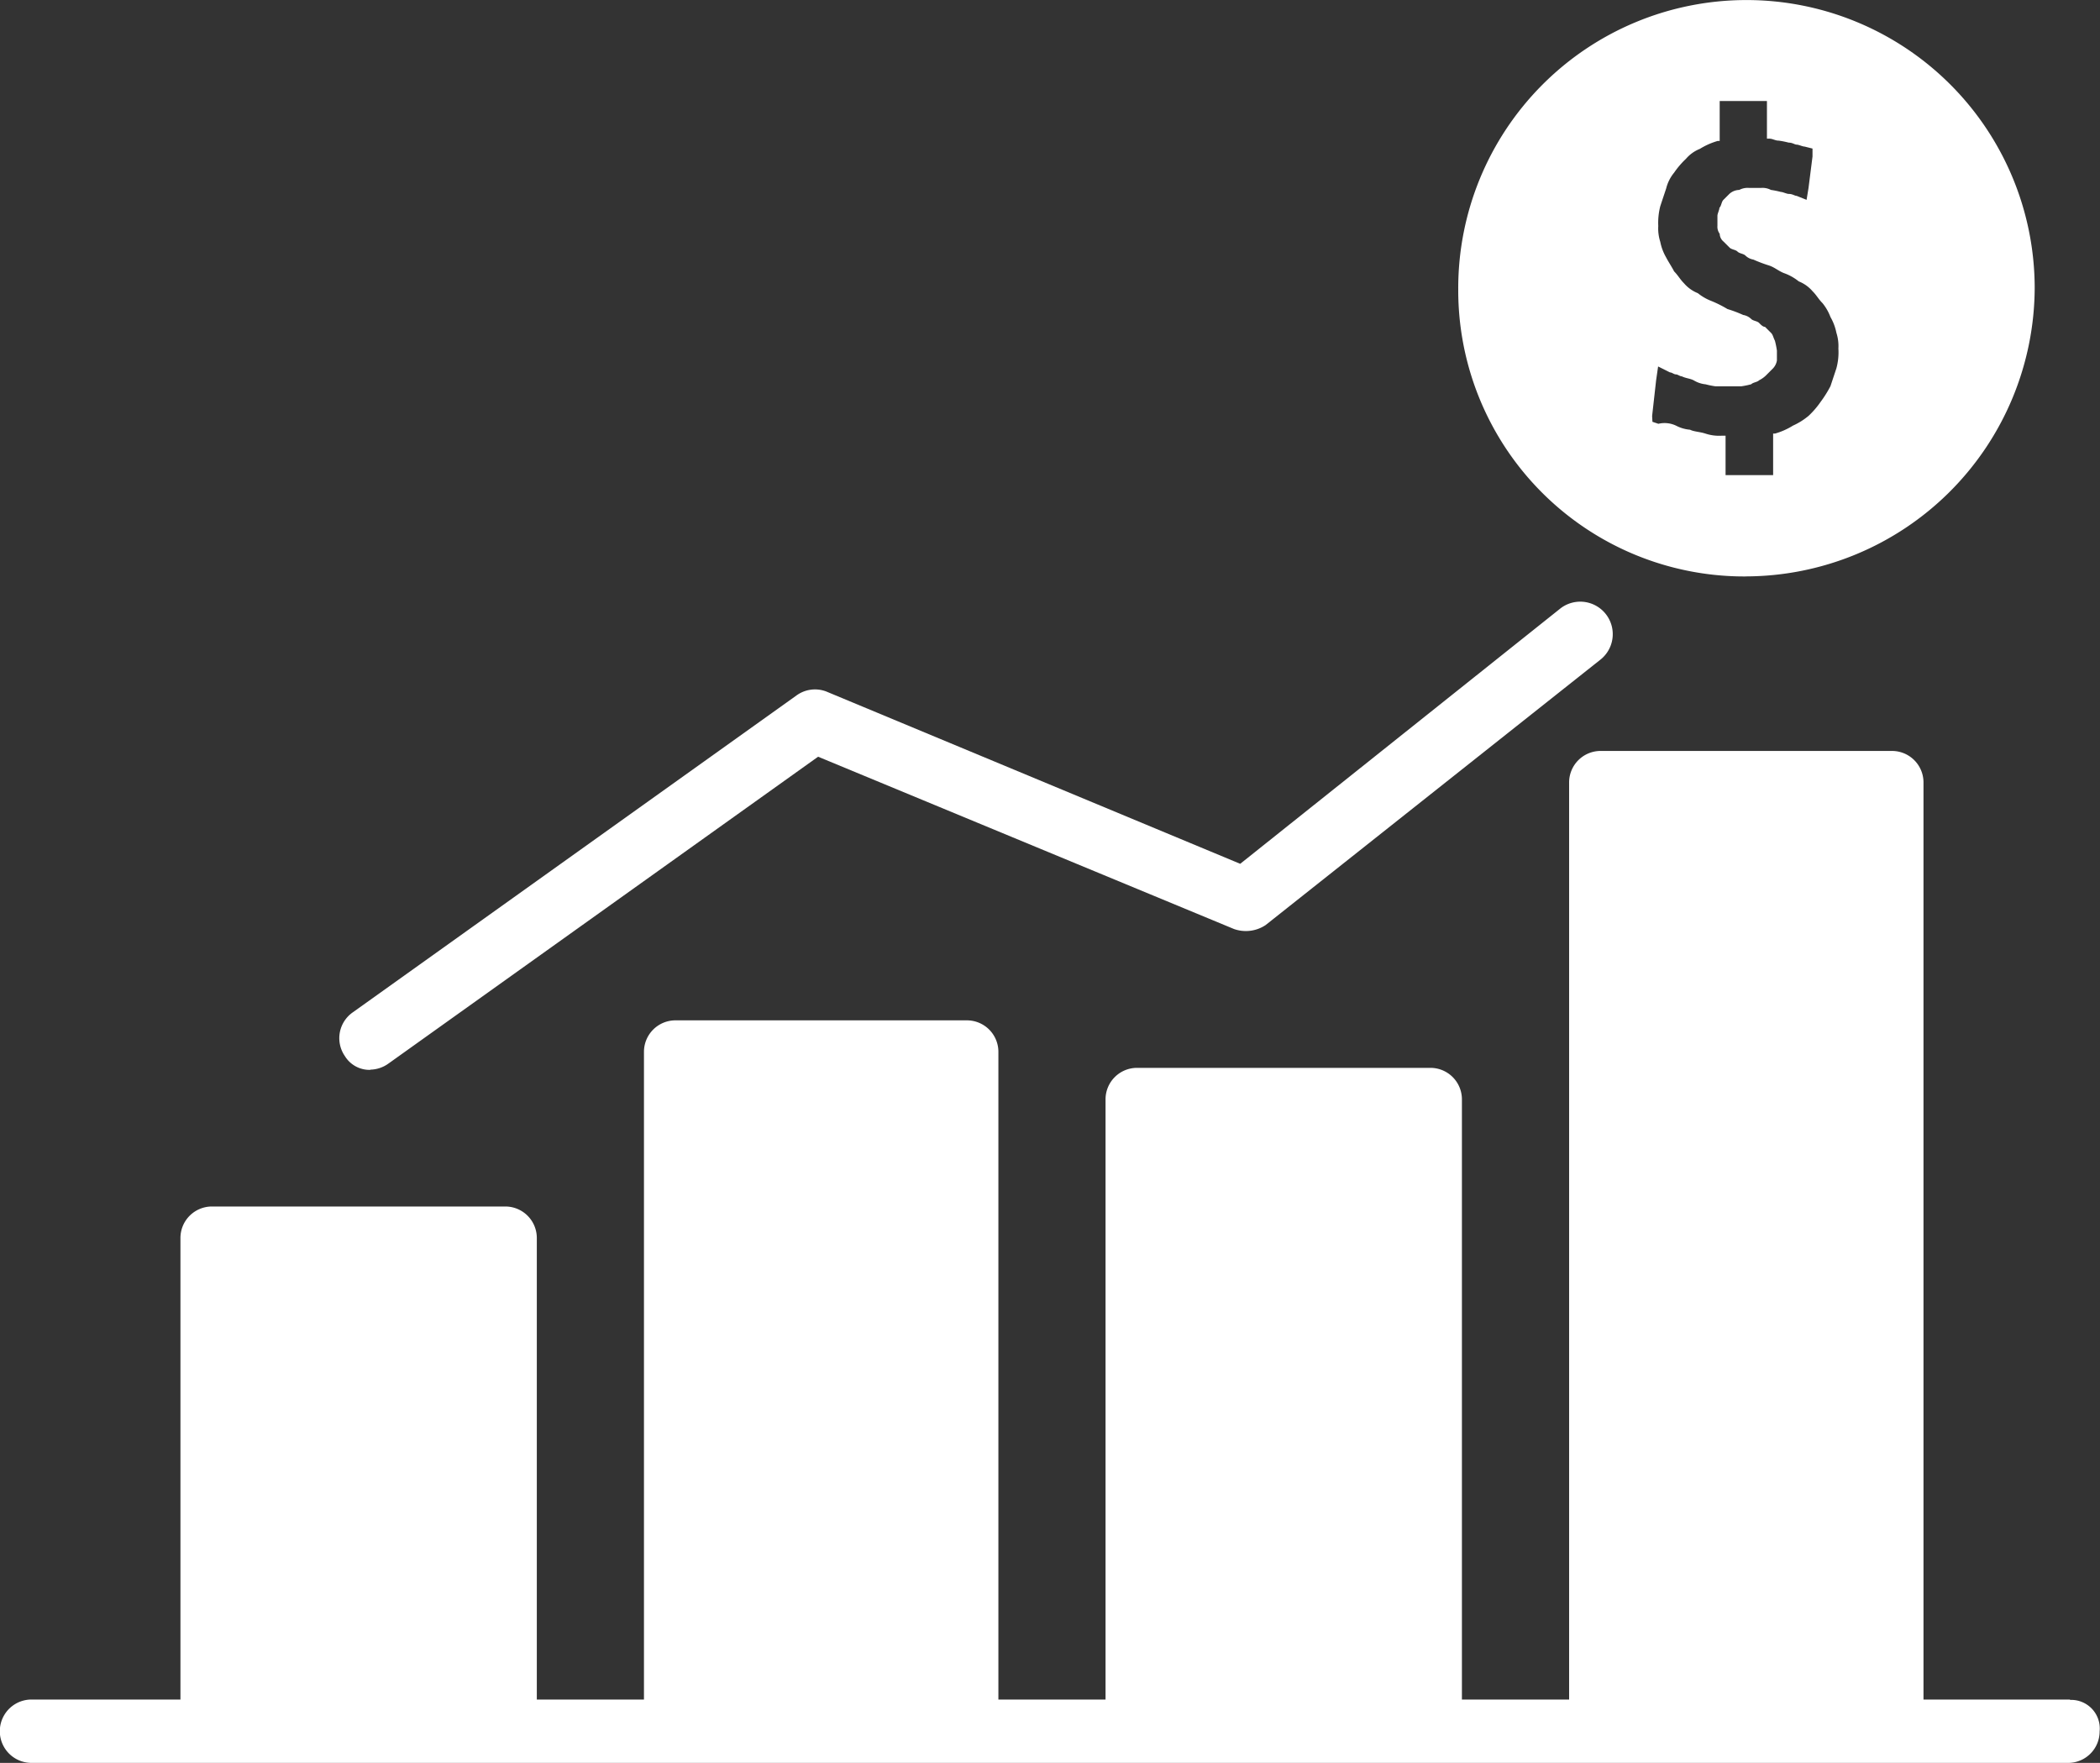
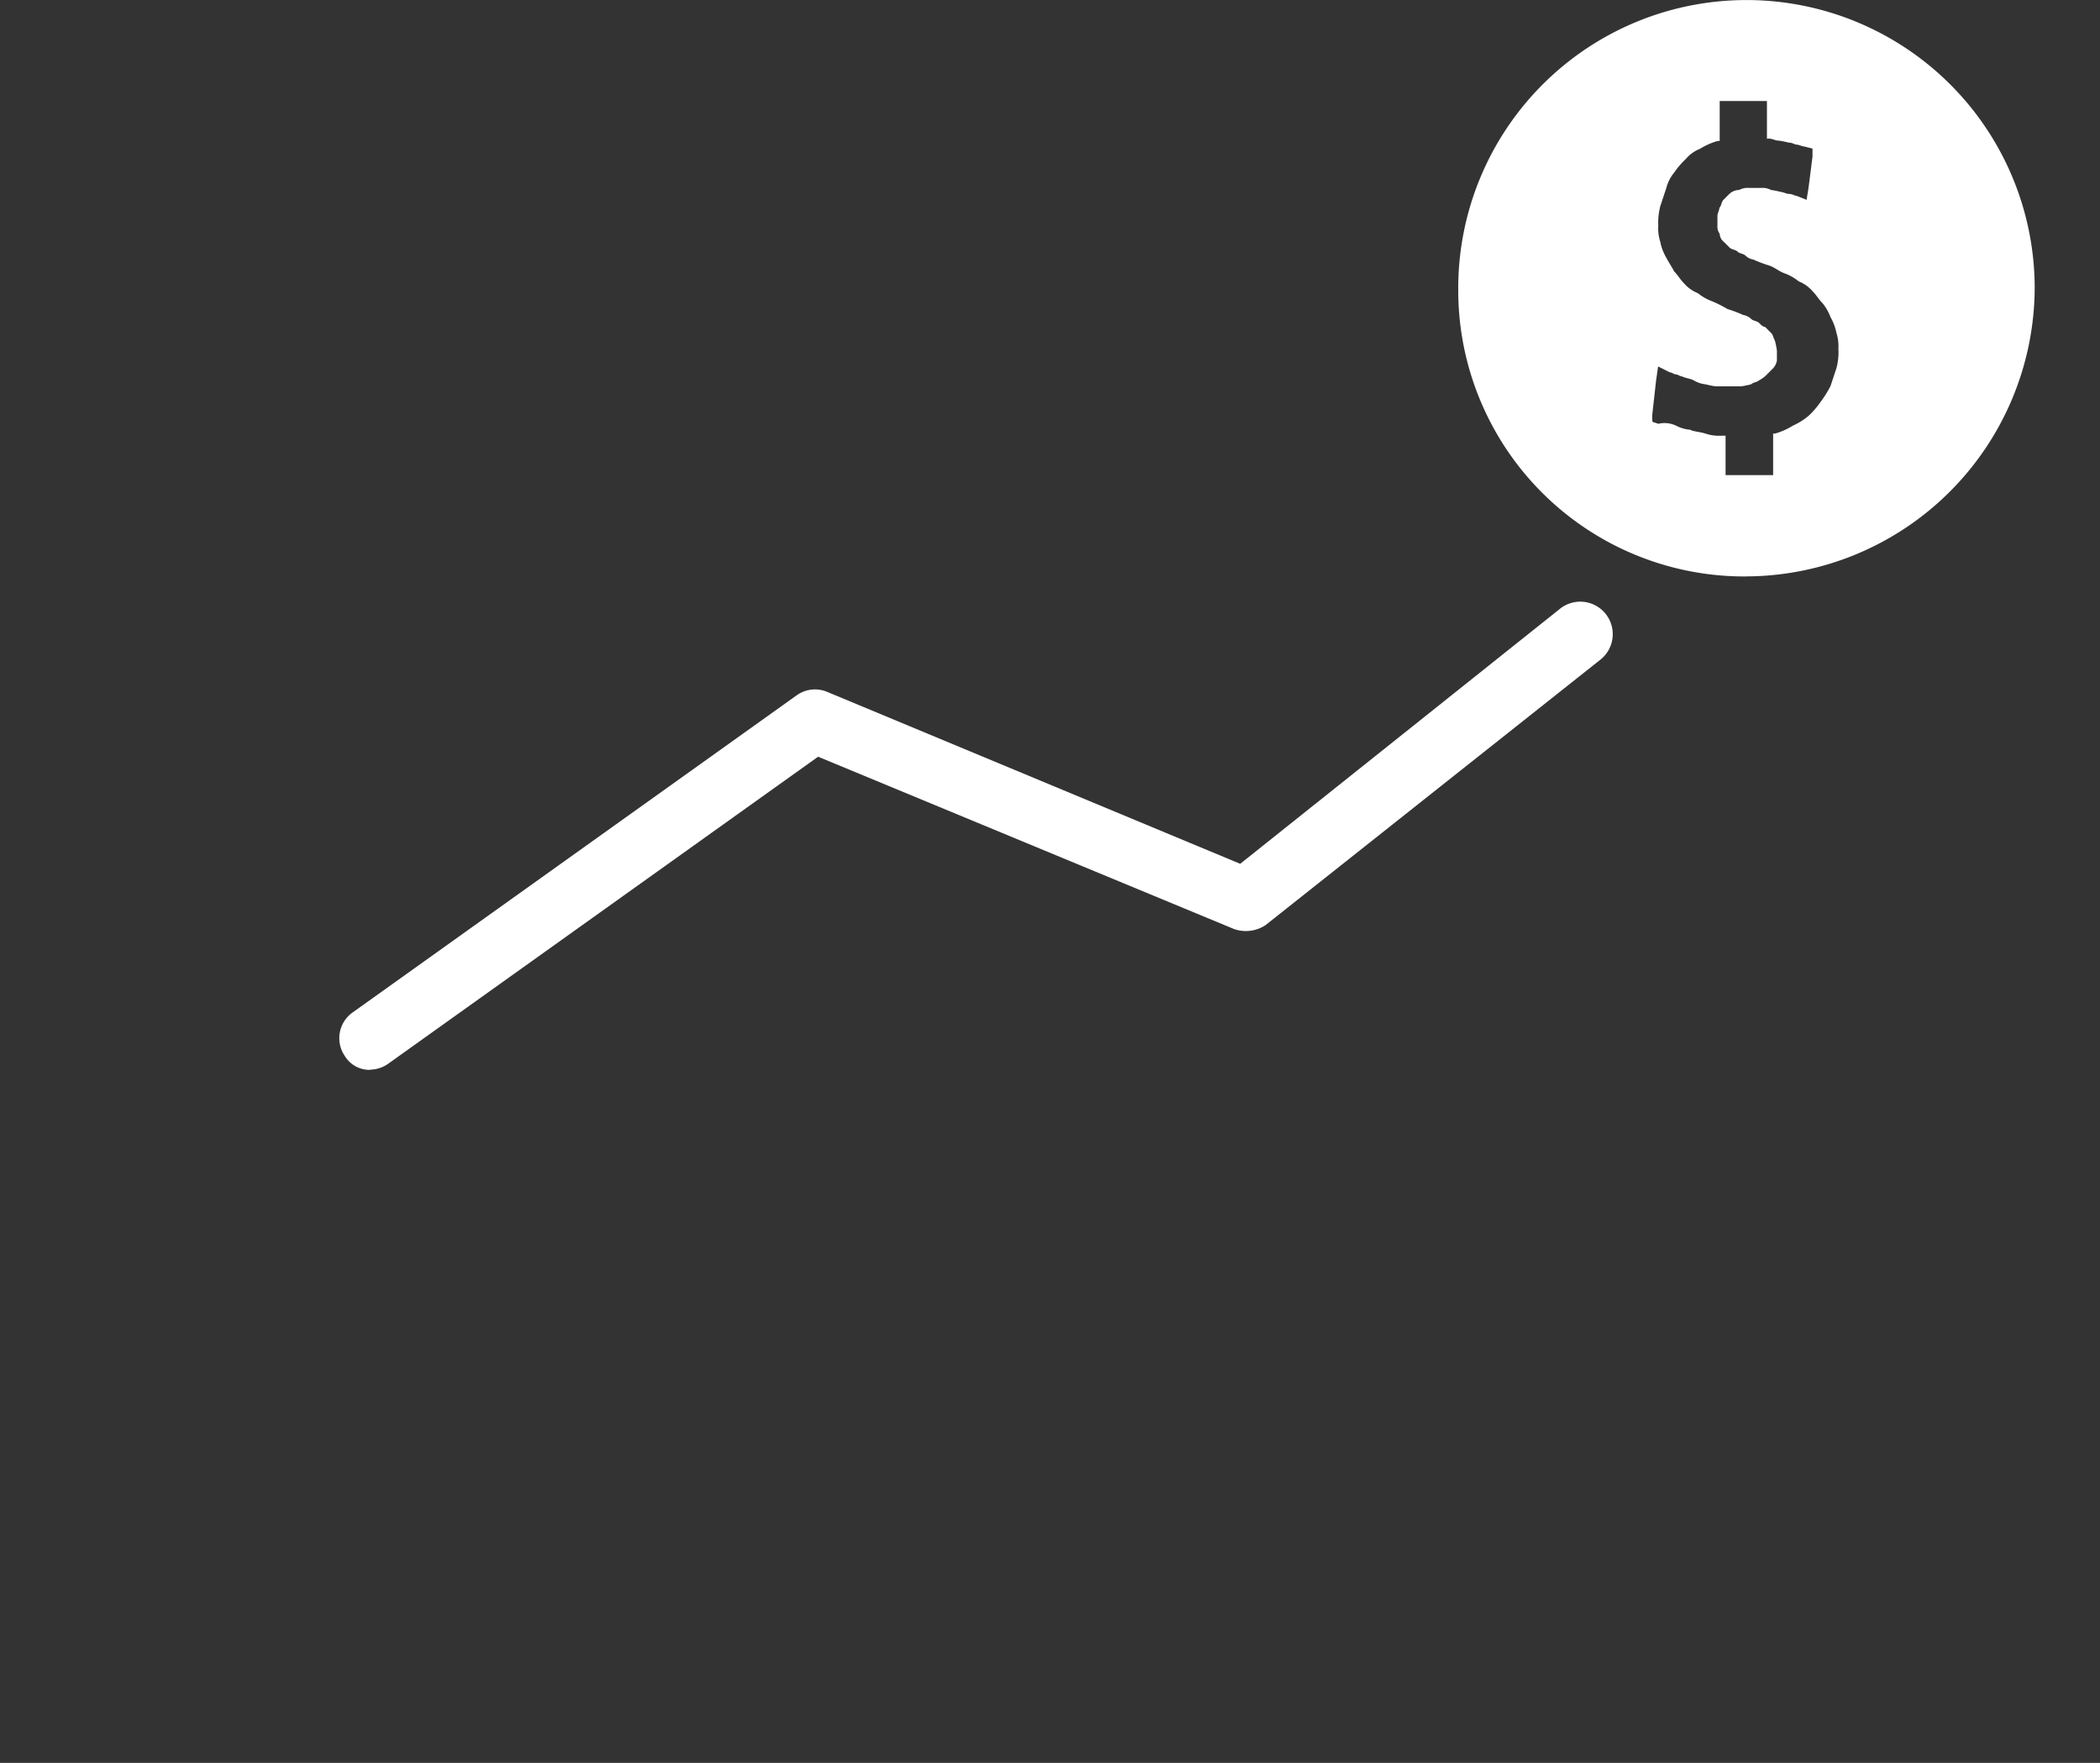
<svg xmlns="http://www.w3.org/2000/svg" id="dataviz4-income" width="40" height="33.582" viewBox="0 0 40 33.582">
  <rect x="0" y="0" width="40" height="33.582" fill="#333333" stroke="none" />
  <defs>
    <clipPath id="clip-path">
      <rect id="Rectangle_2591" data-name="Rectangle 2591" width="40" height="33.582" fill="none" />
    </clipPath>
  </defs>
  <g id="Group_11680" data-name="Group 11680" transform="translate(0 0)" clip-path="url(#clip-path)">
    <path id="Path_36439" data-name="Path 36439" d="M52.486,10.98A5.515,5.515,0,0,0,58,5.472a5.49,5.49,0,1,0-10.98.038,5.451,5.451,0,0,0,5.471,5.471M50.713,7.924l.076-.679.038-.264.226.113c.038,0,.076.038.113.038s.075.037.113.037c.076.038.151.038.226.076a.537.537,0,0,0,.227.076,1.622,1.622,0,0,0,.188.038h.491A1.649,1.649,0,0,0,52.6,7.32c.038-.038.113-.038.151-.076a.532.532,0,0,0,.151-.113l.113-.113a.29.29,0,0,0,.075-.151V6.679a1.6,1.6,0,0,0-.038-.188c-.037-.076-.037-.113-.075-.151l-.113-.113c-.038,0-.076-.037-.113-.075s-.113-.038-.151-.076A.287.287,0,0,0,52.448,6a2.459,2.459,0,0,0-.3-.113,2.2,2.2,0,0,0-.3-.151.966.966,0,0,1-.264-.151.68.68,0,0,1-.264-.189c-.076-.076-.113-.151-.188-.226-.038-.076-.113-.189-.151-.264a.974.974,0,0,1-.113-.3.831.831,0,0,1-.038-.3,1.28,1.28,0,0,1,.038-.377c.037-.113.075-.226.113-.34a.757.757,0,0,1,.151-.3,1.608,1.608,0,0,1,.226-.264.676.676,0,0,1,.264-.189,1.358,1.358,0,0,1,.34-.151H52V1.924H52.9v.717h.038c.076,0,.113.038.188.038a1.637,1.637,0,0,1,.189.038c.075,0,.113.038.151.038s.113.037.151.037l.151.038v.151l-.076.6-.037.226-.189-.076c-.038,0-.076-.037-.151-.037-.038,0-.113-.038-.151-.038a1.649,1.649,0,0,0-.188-.038.341.341,0,0,0-.189-.038h-.226a.338.338,0,0,0-.188.038.289.289,0,0,0-.189.076l-.113.113c-.038.038-.038.113-.076.151,0,.038-.038.113-.038.151V4.3A.226.226,0,0,0,52,4.453a.2.2,0,0,0,.076.151l.113.113c.038.038.113.038.151.076s.113.038.151.076a.287.287,0,0,0,.151.076,2.713,2.713,0,0,0,.3.113c.113.038.188.113.3.151a.957.957,0,0,1,.264.151.676.676,0,0,1,.264.189c.076.075.113.151.189.226a.957.957,0,0,1,.151.264.985.985,0,0,1,.113.3.829.829,0,0,1,.038.3,1.162,1.162,0,0,1-.038.377l-.113.34a2.192,2.192,0,0,1-.188.3,1.664,1.664,0,0,1-.227.264,1.288,1.288,0,0,1-.3.188,1.33,1.33,0,0,1-.34.151h-.037v.792h-.906V8.3h-.076a.828.828,0,0,1-.3-.038c-.113-.038-.227-.038-.3-.076a.7.7,0,0,1-.264-.076.508.508,0,0,0-.34-.037l-.113-.038Z" transform="translate(-19.244 0)" fill="#fff" />
    <path id="Path_36440" data-name="Path 36440" d="M11.532,28.321a.608.608,0,0,0,.34-.113l8.188-5.848,7.924,3.283a.68.68,0,0,0,.6-.076l6.377-5.056a.619.619,0,0,0-.755-.981L28.1,24.4l-7.886-3.283a.6.6,0,0,0-.566.076l-8.452,6.037a.6.6,0,0,0-.151.831.55.55,0,0,0,.49.264" transform="translate(-4.477 -7.945)" fill="#fff" />
-     <path id="Path_36441" data-name="Path 36441" d="M39.431,42.284H36.638V24.814a.6.6,0,0,0-.6-.6H30.488a.6.6,0,0,0-.6.6v17.47H27.846V30.851a.6.6,0,0,0-.6-.6H21.658a.6.6,0,0,0-.6.6V42.284H19.017V29.946a.6.6,0,0,0-.6-.6H12.866a.6.6,0,0,0-.6.6V42.284H10.225V33.492a.6.6,0,0,0-.6-.6H4.037a.6.6,0,0,0-.6.6v8.792H.6a.6.6,0,1,0,0,1.207H39.393a.6.6,0,0,0,.6-.6.545.545,0,0,0-.566-.6" transform="translate(0 -9.909)" fill="#fff" />
  </g>
</svg>